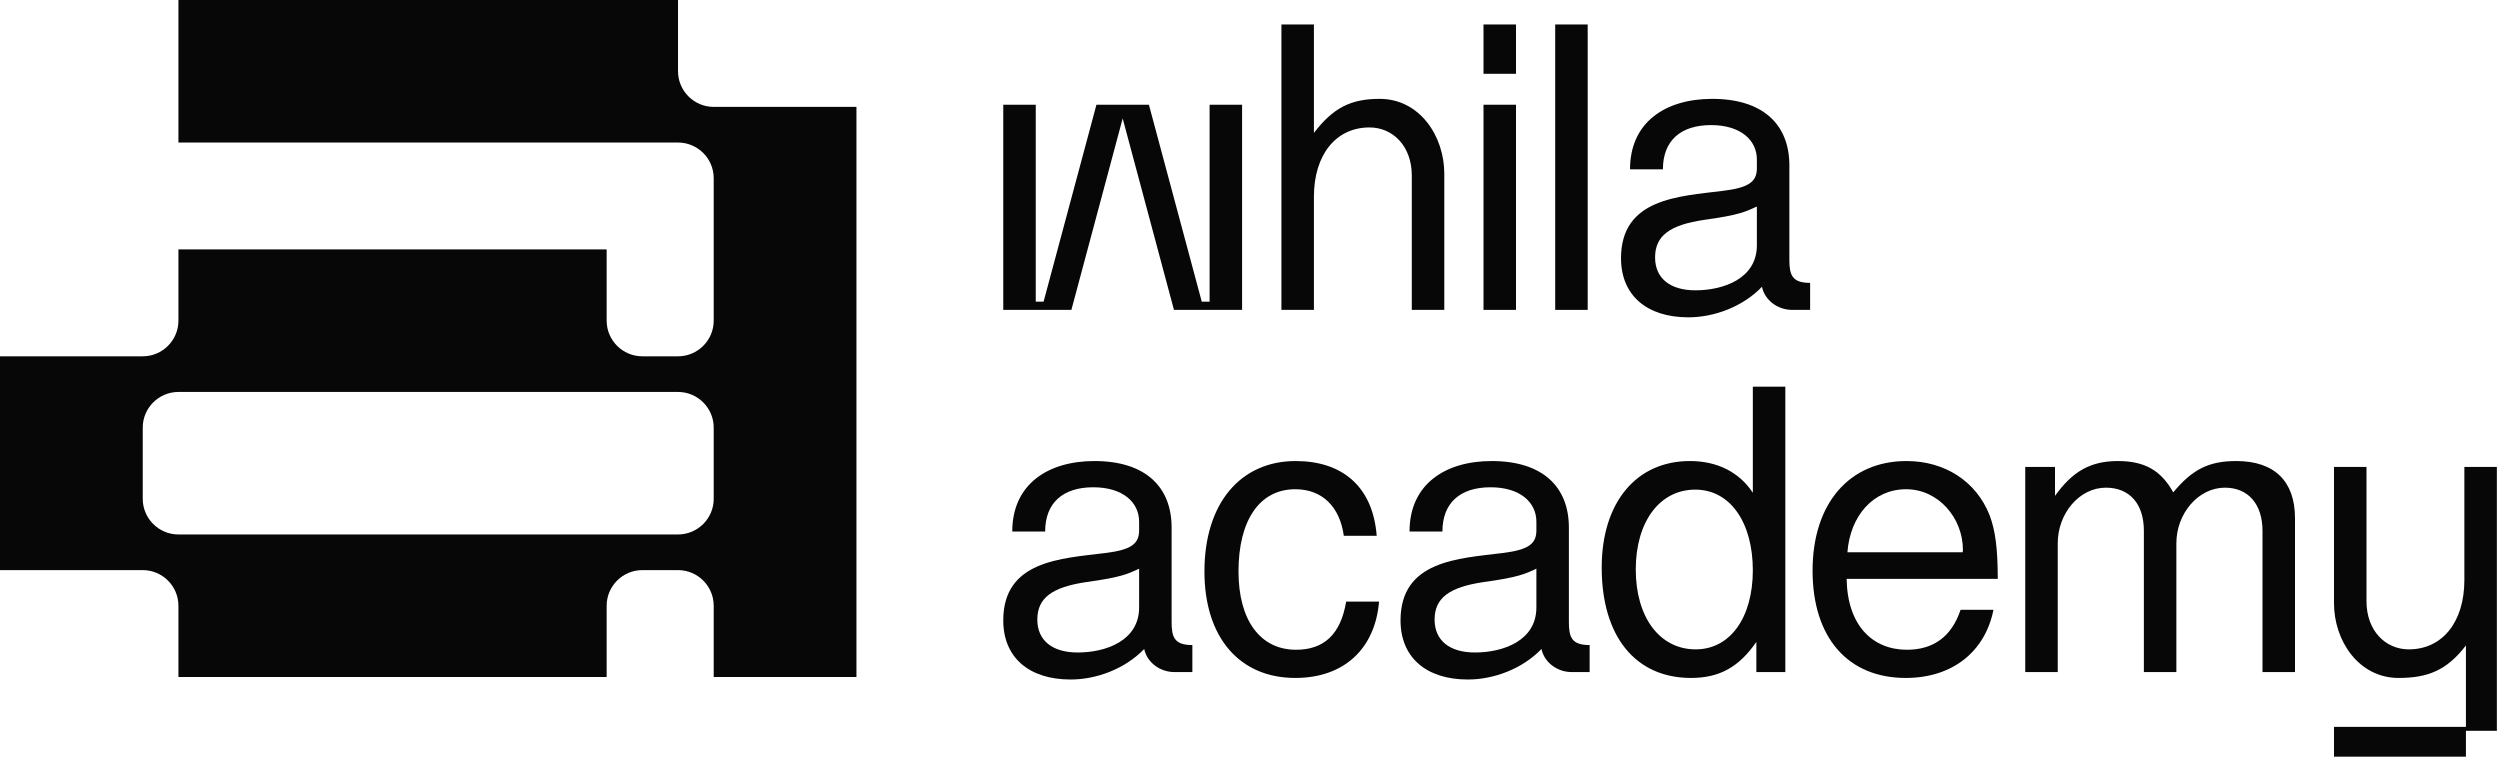
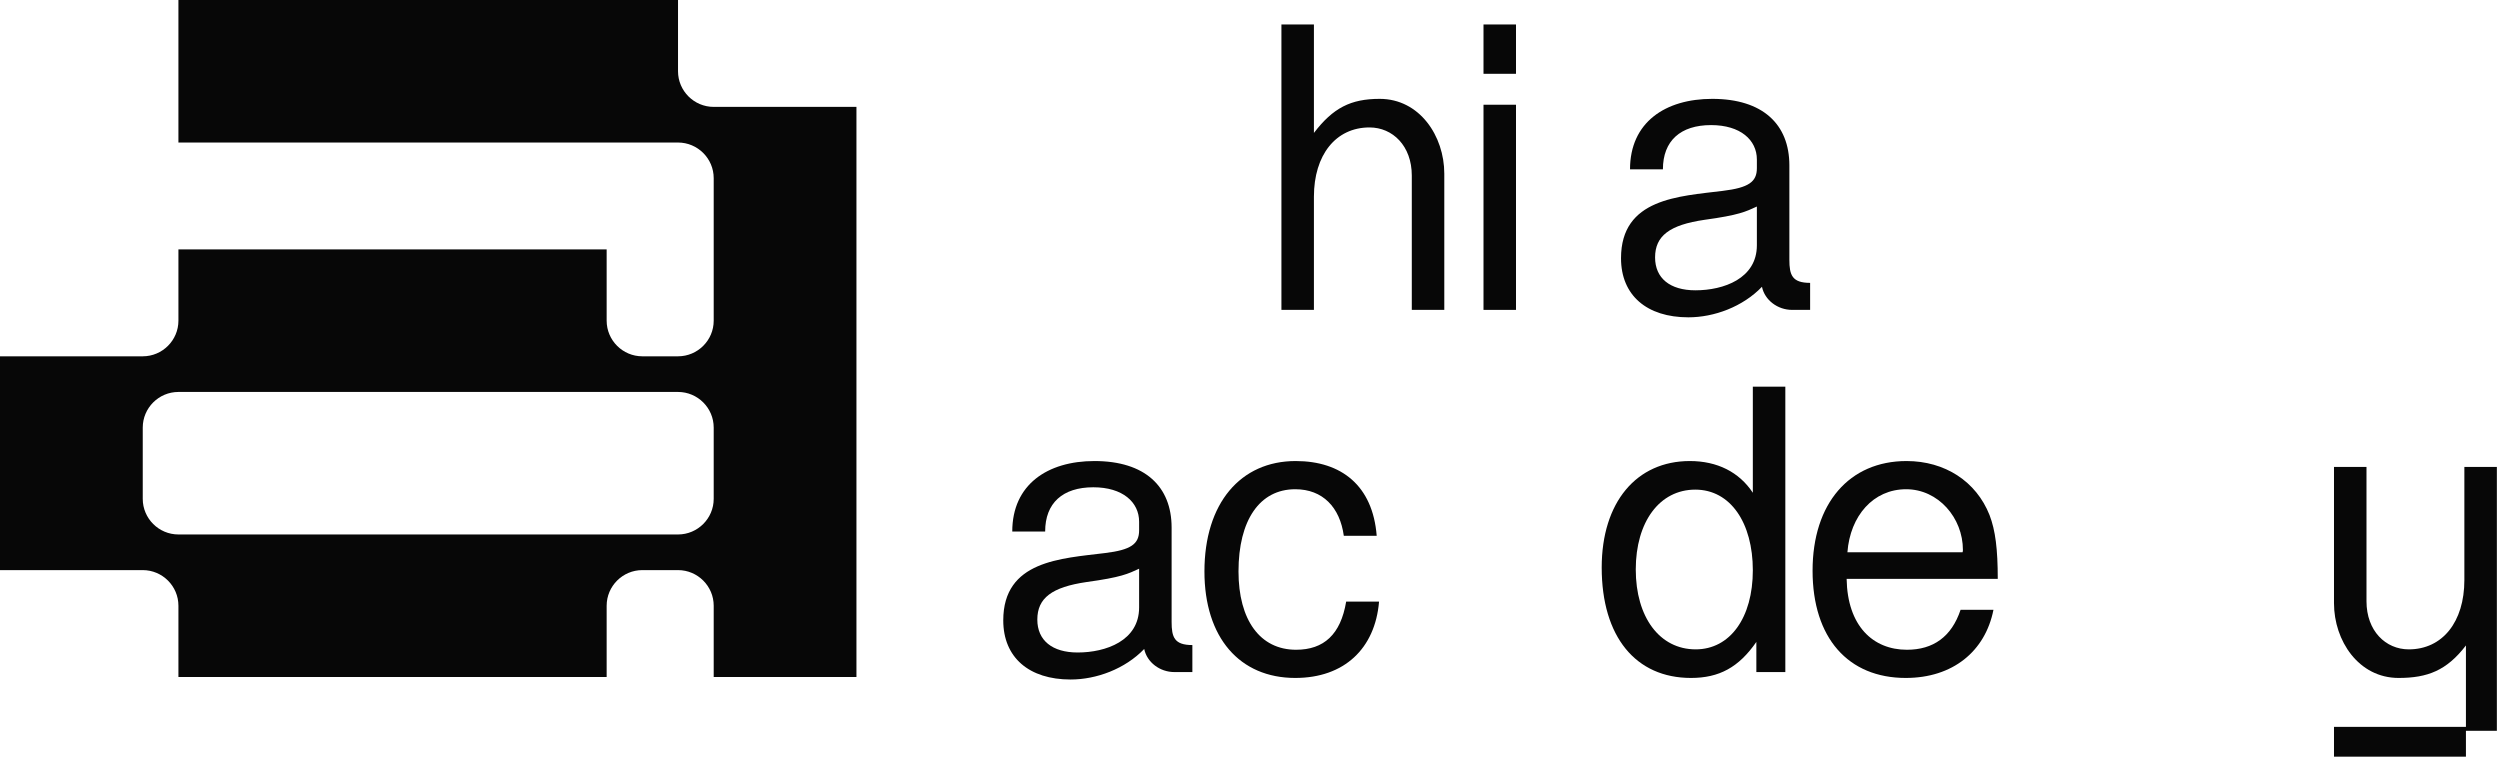
<svg xmlns="http://www.w3.org/2000/svg" width="613" height="186" viewBox="0 0 613 186" fill="none">
  <path fill-rule="evenodd" clip-rule="evenodd" d="M43.75 78.632V61.158H148.751V78.632C148.751 83.442 152.681 87.368 157.5 87.368H166.25C171.069 87.368 175 83.443 175 78.632V43.684C175 38.872 171.069 34.948 166.25 34.948C125.417 34.948 84.582 34.948 43.749 34.948V0H166.25V17.474C166.25 22.284 170.181 26.21 175 26.21C195.417 26.21 189.583 26.21 210 26.21V166H175V148.526C175 143.714 171.067 139.79 166.25 139.79H157.5C152.682 139.79 148.751 143.717 148.751 148.526V166H43.75V148.526C43.75 143.714 39.819 139.79 35.001 139.79C23.334 139.79 11.666 139.79 0 139.79V87.368C11.666 87.368 23.333 87.368 35.001 87.368C39.82 87.368 43.75 83.443 43.75 78.632ZM35.001 104.842V122.316C35.001 127.128 38.931 131.052 43.75 131.052C84.583 131.052 125.418 131.052 166.251 131.052C171.071 131.052 175 127.127 175 122.316V104.842C175 100.03 171.07 96.106 166.251 96.106C125.418 96.106 84.583 96.106 43.75 96.106C38.93 96.106 35.001 100.031 35.001 104.842Z" fill="#070707" />
-   <path d="M304.56 25.68V75.984H287.856L275.28 29.04L262.704 75.984H246V25.68H253.968V73.968H255.888L268.848 25.68H281.712L294.672 73.968H296.592V25.68H304.56Z" fill="#070707" />
  <path d="M354.141 75.984H346.173V43.056C346.173 35.76 341.469 31.248 335.805 31.248C327.549 31.248 322.173 37.968 322.173 48.24V75.984H314.205V6H322.173V32.592C326.877 26.448 331.197 24.24 338.301 24.24C348.093 24.24 354.141 33.36 354.141 42.576V75.984Z" fill="#070707" />
-   <path d="M371.722 75.984H363.754V25.68H371.722V75.984ZM371.722 18.096H363.754V6H371.722V18.096Z" fill="#070707" />
-   <path d="M389.302 75.984H381.334V6H389.302V75.984Z" fill="#070707" />
+   <path d="M371.722 75.984H363.754V25.68H371.722ZM371.722 18.096H363.754V6H371.722V18.096Z" fill="#070707" />
  <path d="M443.842 75.984H439.426C435.874 75.984 432.706 73.584 432.034 70.32C427.33 75.216 420.322 77.808 413.986 77.808C403.81 77.808 397.474 72.432 397.474 63.312C397.474 48.624 411.682 48.144 422.434 46.8C428.77 46.032 430.786 44.592 430.786 41.232V39.12C430.786 34.32 426.754 30.672 419.554 30.672C412.066 30.672 407.746 34.512 407.746 41.52H399.682C399.682 30 408.322 24.24 419.842 24.24C432.226 24.24 438.754 30.48 438.754 40.56V63.696C438.754 67.44 439.426 69.36 443.842 69.36V75.984ZM430.786 60.144V50.64C428.098 51.888 426.37 52.752 417.922 53.904C409.378 55.152 405.826 57.84 405.826 63.12C405.826 68.208 409.474 71.184 415.714 71.184C422.626 71.184 430.786 68.304 430.786 60.144Z" fill="#070707" />
  <path d="M292.368 164.792H287.952C284.4 164.792 281.232 162.392 280.56 159.128C275.856 164.024 268.848 166.616 262.512 166.616C252.336 166.616 246 161.24 246 152.12C246 137.432 260.208 136.952 270.96 135.608C277.296 134.84 279.312 133.4 279.312 130.04V127.928C279.312 123.128 275.28 119.48 268.08 119.48C260.592 119.48 256.272 123.32 256.272 130.328H248.208C248.208 118.808 256.848 113.048 268.368 113.048C280.752 113.048 287.28 119.288 287.28 129.368V152.504C287.28 156.248 287.952 158.168 292.368 158.168V164.792ZM279.312 148.952V139.448C276.624 140.696 274.896 141.56 266.448 142.712C257.904 143.96 254.352 146.648 254.352 151.928C254.352 157.016 258 159.992 264.24 159.992C271.152 159.992 279.312 157.112 279.312 148.952Z" fill="#070707" />
  <path d="M338.144 147.512C337.184 159.032 329.6 166.232 317.6 166.232C303.968 166.232 295.328 156.344 295.328 140.12C295.328 123.416 304.16 113.048 317.696 113.048C328.928 113.048 336.608 119.096 337.568 131.384H329.504C328.544 124.376 324.32 119.96 317.6 119.96C308.864 119.96 303.68 127.544 303.68 140.12C303.68 152.024 308.96 159.32 317.792 159.32C324.608 159.32 328.736 155.576 330.08 147.512H338.144Z" fill="#070707" />
-   <path d="M389.778 164.792H385.362C381.81 164.792 378.642 162.392 377.97 159.128C373.266 164.024 366.258 166.616 359.922 166.616C349.746 166.616 343.41 161.24 343.41 152.12C343.41 137.432 357.618 136.952 368.37 135.608C374.706 134.84 376.722 133.4 376.722 130.04V127.928C376.722 123.128 372.69 119.48 365.49 119.48C358.002 119.48 353.682 123.32 353.682 130.328H345.618C345.618 118.808 354.258 113.048 365.778 113.048C378.162 113.048 384.69 119.288 384.69 129.368V152.504C384.69 156.248 385.362 158.168 389.778 158.168V164.792ZM376.722 148.952V139.448C374.034 140.696 372.306 141.56 363.858 142.712C355.314 143.96 351.762 146.648 351.762 151.928C351.762 157.016 355.41 159.992 361.65 159.992C368.562 159.992 376.722 157.112 376.722 148.952Z" fill="#070707" />
  <path d="M437.762 164.792H430.658V157.4C426.338 163.64 421.538 166.232 414.626 166.232C401.09 166.232 392.738 156.152 392.738 139.16C392.738 123.128 401.282 113.048 414.338 113.048C421.058 113.048 426.434 115.736 429.794 120.824V94.808H437.762V164.792ZM429.794 139.832C429.794 128.216 424.322 120.056 415.682 120.056C406.946 120.056 401.09 127.928 401.09 139.64C401.09 151.352 406.946 159.224 415.778 159.224C424.226 159.224 429.794 151.448 429.794 139.832Z" fill="#070707" />
  <path d="M489.851 141.944H452.795C452.987 153.464 459.227 159.32 467.579 159.32C474.011 159.32 478.523 156.152 480.731 149.528H488.795C486.779 159.704 478.811 166.232 467.291 166.232C453.179 166.232 444.443 156.44 444.443 139.928C444.443 123.416 453.467 113.048 467.483 113.048C476.891 113.048 484.571 118.04 487.835 126.296C489.275 130.04 489.851 134.648 489.851 141.944ZM481.307 134.84C481.307 126.968 475.259 119.96 467.387 119.96C459.323 119.96 453.659 126.488 452.987 135.416H481.211C481.307 135.224 481.307 134.84 481.307 134.84Z" fill="#070707" />
-   <path d="M562.734 164.792H554.766V130.136C554.766 123.8 551.406 119.576 545.55 119.576C539.022 119.576 533.646 125.912 533.646 133.208V164.792H525.678V130.136C525.678 123.704 522.318 119.576 516.366 119.576C509.838 119.576 504.558 125.912 504.558 133.208V164.792H496.59V114.488H503.886V121.592C508.206 115.544 512.622 113.048 519.342 113.048C525.87 113.048 529.902 115.352 532.878 120.728C537.582 115.064 541.614 113.048 548.334 113.048C557.742 113.048 562.734 118.04 562.734 127.064V164.792Z" fill="#070707" />
  <path d="M604.647 178.232V158.264C599.943 164.408 595.239 166.232 588.135 166.232C578.343 166.232 572.295 157.112 572.295 147.896V114.488H580.263V147.416C580.263 154.712 584.967 159.224 590.631 159.224C598.887 159.224 604.263 152.504 604.263 142.232V114.488H612.231V179.192H604.647V185.528H572.295V178.232H604.647Z" fill="#070707" />
</svg>